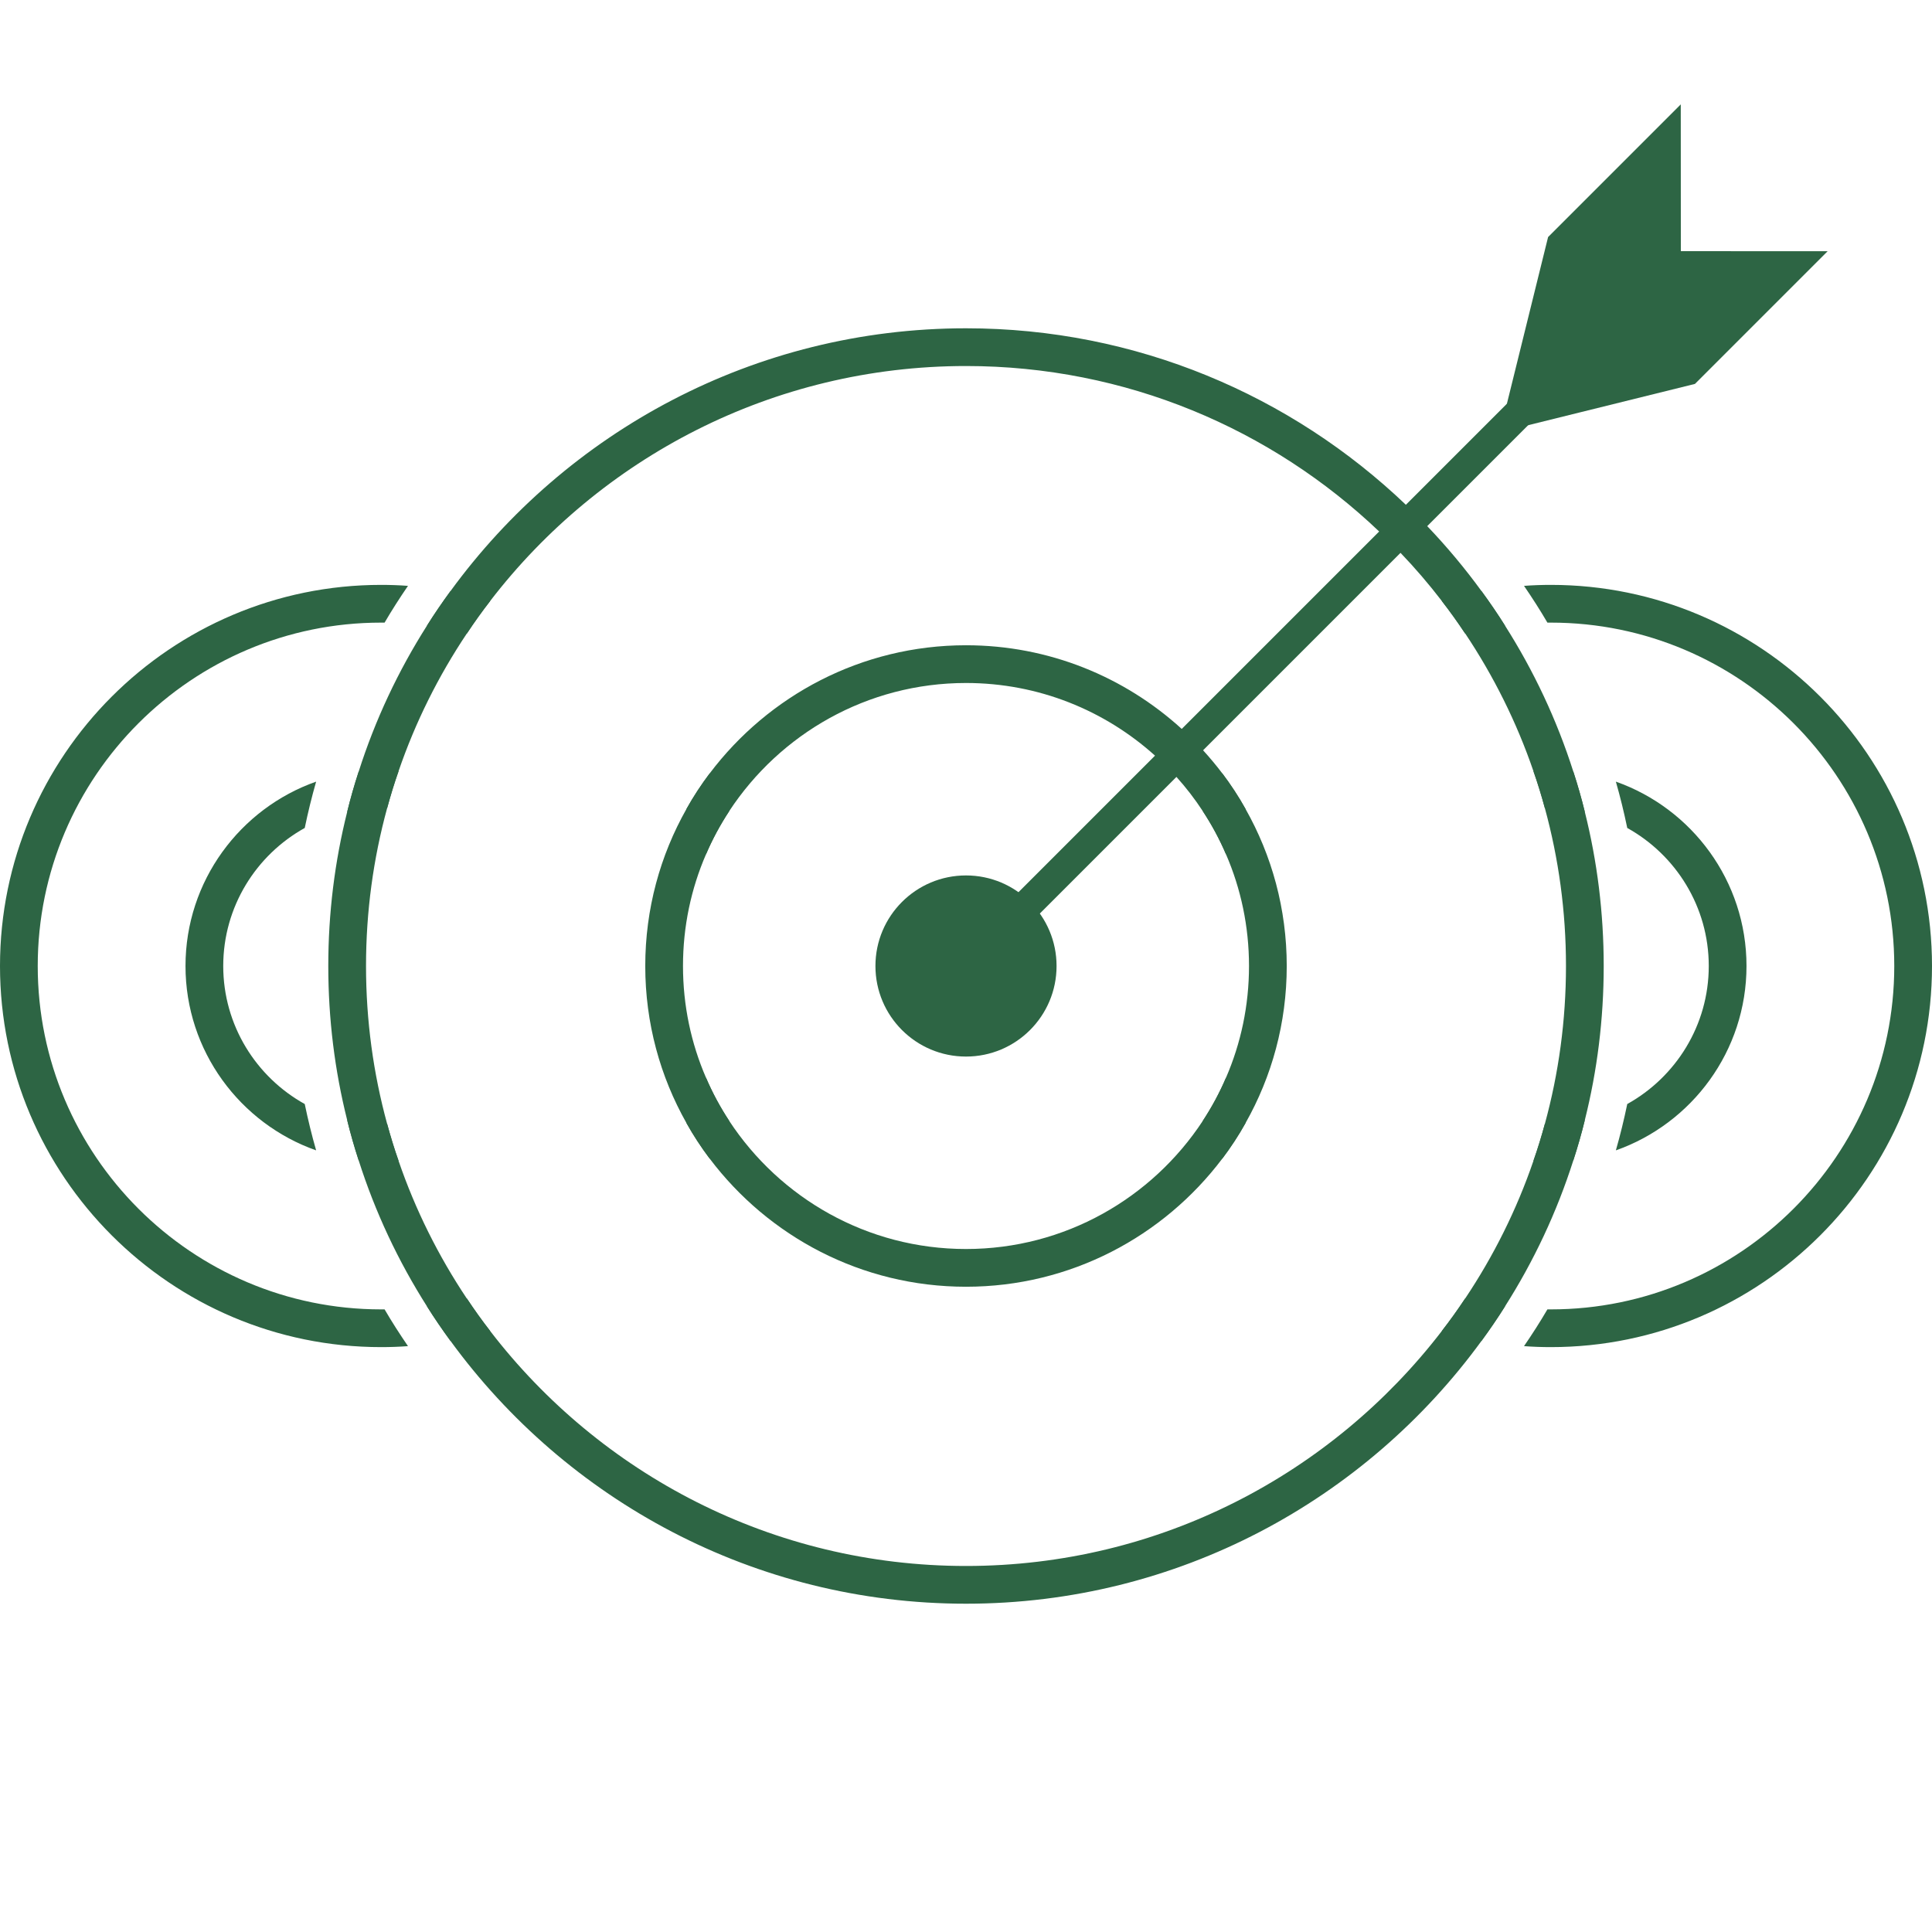
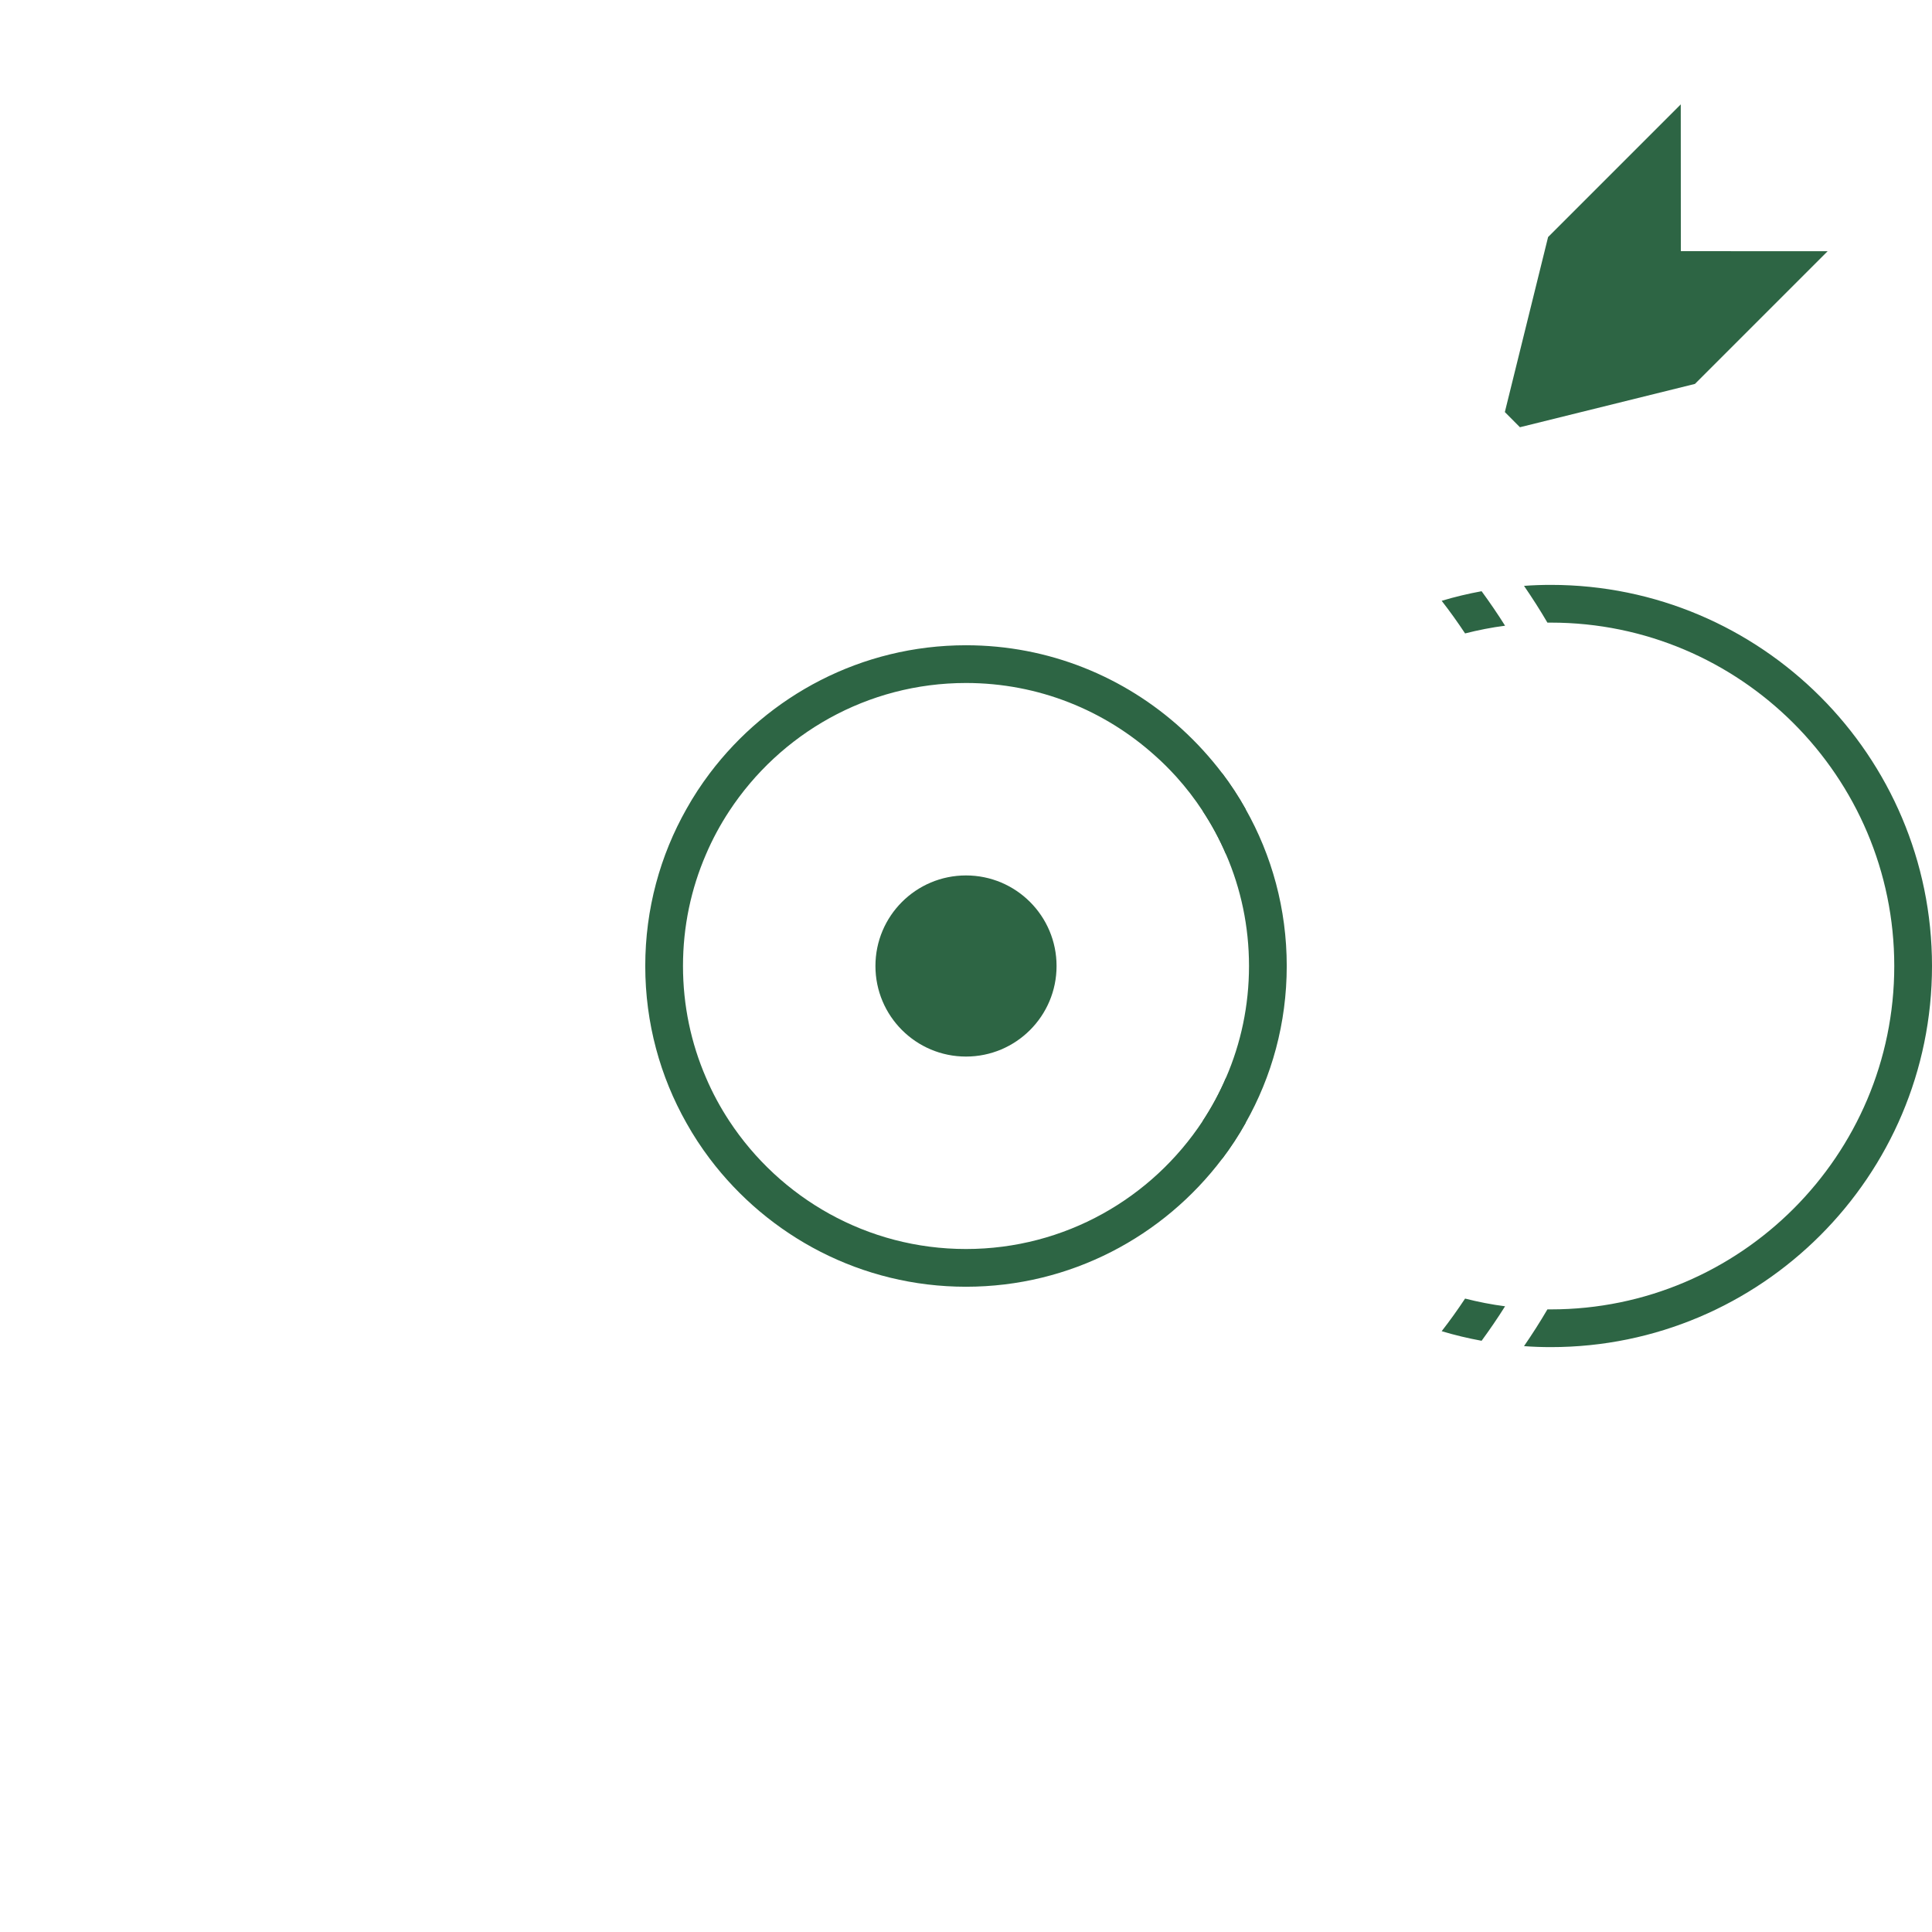
<svg xmlns="http://www.w3.org/2000/svg" id="Ebene_2" data-name="Ebene 2" viewBox="0 0 256 256">
  <defs>
    <style>
      .cls-1 {
        fill: #2d6544;
      }
    </style>
  </defs>
  <path class="cls-1" d="M159.37,148.53c-6.71,10.21-18.26,16.97-31.37,16.97s-24.66-6.76-31.37-16.97c-1.19-1.81-2.23-3.73-3.09-5.75-.72,2.08-1.58,4.09-2.58,6.03.92,1.65,1.96,3.23,3.09,4.73,7.77,10.29,20.1,16.96,33.95,16.96s26.18-6.67,33.95-16.96c-.95-1.62-1.82-3.29-2.58-5.01ZM159.37,148.53c-6.71,10.21-18.26,16.97-31.37,16.97s-24.66-6.76-31.37-16.97c-.76,1.72-1.63,3.39-2.58,5.01,7.77,10.29,20.1,16.96,33.95,16.96s26.18-6.67,33.95-16.96c-.95-1.62-1.82-3.29-2.58-5.01ZM159.37,148.53c-6.71,10.21-18.26,16.97-31.37,16.97s-24.66-6.76-31.37-16.97c-.76,1.72-1.63,3.39-2.58,5.01,7.77,10.29,20.1,16.96,33.95,16.96s26.18-6.67,33.95-16.96c-.95-1.62-1.82-3.29-2.58-5.01ZM159.37,148.53c-6.71,10.21-18.26,16.97-31.37,16.97s-24.66-6.76-31.37-16.97c-.76,1.72-1.63,3.39-2.58,5.01,7.77,10.29,20.1,16.96,33.95,16.96s26.18-6.67,33.95-16.96c-.95-1.62-1.82-3.29-2.58-5.01ZM159.37,148.53c-6.71,10.21-18.26,16.97-31.37,16.97s-24.66-6.76-31.37-16.97c-.76,1.72-1.63,3.39-2.58,5.01,7.77,10.29,20.1,16.96,33.95,16.96s26.18-6.67,33.95-16.96c-.95-1.62-1.82-3.29-2.58-5.01ZM165.04,107.19c-.92-1.65-1.96-3.23-3.09-4.73-.8-1.06-1.65-2.07-2.54-3.05-.89-.98-1.84-1.92-2.82-2.82-7.56-6.89-17.59-11.09-28.59-11.09-13.85,0-26.18,6.67-33.95,16.96-1.13,1.5-2.17,3.08-3.09,4.73-3.48,6.15-5.46,13.25-5.46,20.81s1.98,14.66,5.46,20.81c.92,1.65,1.96,3.23,3.09,4.73,7.77,10.29,20.1,16.96,33.95,16.96s26.18-6.67,33.95-16.96c1.13-1.5,2.17-3.08,3.09-4.73,3.48-6.15,5.46-13.25,5.46-20.81s-1.98-14.66-5.46-20.81ZM162.46,142.78c-.86,2.02-1.9,3.94-3.09,5.75-6.71,10.21-18.26,16.97-31.37,16.97s-24.66-6.76-31.37-16.97c-1.19-1.81-2.23-3.73-3.09-5.75-1.96-4.53-3.04-9.53-3.04-14.78s1.08-10.25,3.04-14.78c.86-2.02,1.9-3.94,3.09-5.75,6.71-10.21,18.26-16.97,31.37-16.97,9.62,0,18.4,3.64,25.05,9.63.99.87,1.93,1.82,2.83,2.81h0c1.28,1.42,2.44,2.93,3.49,4.53,1.19,1.81,2.23,3.73,3.09,5.75,1.96,4.53,3.04,9.53,3.04,14.78s-1.08,10.25-3.04,14.78ZM159.37,148.53c-6.71,10.21-18.26,16.97-31.37,16.97s-24.66-6.76-31.37-16.97c-.76,1.72-1.63,3.39-2.58,5.01,7.77,10.29,20.1,16.96,33.95,16.96s26.18-6.67,33.95-16.96c-.95-1.62-1.82-3.29-2.58-5.01ZM159.37,148.53c-6.71,10.21-18.26,16.97-31.37,16.97s-24.66-6.76-31.37-16.97c-.76,1.72-1.63,3.39-2.58,5.01,7.77,10.29,20.1,16.96,33.95,16.96s26.18-6.67,33.95-16.96c-.95-1.62-1.82-3.29-2.58-5.01ZM159.37,148.53c-6.71,10.21-18.26,16.97-31.37,16.97s-24.66-6.76-31.37-16.97c-.76,1.72-1.63,3.39-2.58,5.01,7.77,10.29,20.1,16.96,33.95,16.96s26.18-6.67,33.95-16.96c-.95-1.62-1.82-3.29-2.58-5.01ZM159.37,148.53c-6.71,10.21-18.26,16.97-31.37,16.97s-24.66-6.76-31.37-16.97c-1.19-1.81-2.23-3.73-3.09-5.75-.72,2.08-1.58,4.09-2.58,6.03.92,1.65,1.96,3.23,3.09,4.73,7.77,10.29,20.1,16.96,33.95,16.96s26.18-6.67,33.95-16.96c-.95-1.62-1.82-3.29-2.58-5.01Z" />
-   <path class="cls-1" d="M52.81,153.81c-.57-1.61-1.07-3.26-1.52-4.92-.26,0-.52.02-.79.02-1.54,0-3.05-.17-4.5-.5.44,1.8.95,3.58,1.52,5.33,2.19,6.88,5.25,13.37,9.05,19.35,1.79-.23,3.56-.58,5.29-1.02h0c-3.76-5.63-6.82-11.75-9.05-18.26ZM61.87,172.07h-.01c-3.76-5.63-6.82-11.75-9.05-18.26-.57-1.61-1.07-3.26-1.52-4.92-.26,0-.52.02-.79.02-1.54,0-3.05-.17-4.5-.5.44,1.8.95,3.58,1.52,5.33,2.19,6.88,5.25,13.37,9.05,19.35.98,1.56,2.02,3.08,3.11,4.57,1.8-.33,3.56-.75,5.29-1.27-1.09-1.4-2.12-2.84-3.1-4.32ZM61.87,172.07h-.01c-3.76-5.63-6.82-11.75-9.05-18.26-.76.07-1.53.1-2.31.1-1.01,0-2.01-.06-2.98-.17,2.19,6.88,5.25,13.37,9.05,19.35.98,1.56,2.02,3.08,3.11,4.57,1.8-.33,3.56-.75,5.29-1.27-1.09-1.4-2.12-2.84-3.1-4.32ZM61.87,172.07h-.01c-3.76-5.63-6.82-11.75-9.05-18.26-.76.07-1.53.1-2.31.1-1.01,0-2.01-.06-2.98-.17,2.19,6.88,5.25,13.37,9.05,19.35.98,1.56,2.02,3.08,3.11,4.57,1.8-.33,3.56-.75,5.29-1.27-1.09-1.4-2.12-2.84-3.1-4.32ZM210,107.59c-.44-1.8-.95-3.58-1.52-5.33-2.19-6.88-5.25-13.37-9.05-19.35-.98-1.56-2.02-3.08-3.11-4.57-2.21-3.04-4.62-5.92-7.21-8.63-.91-.97-1.86-1.91-2.82-2.82-15.17-14.49-35.71-23.39-58.29-23.39-28.05,0-52.95,13.74-68.32,34.84-1.09,1.49-2.13,3.01-3.11,4.57-3.8,5.98-6.86,12.47-9.05,19.35-.57,1.75-1.08,3.53-1.52,5.33-1.64,6.54-2.5,13.37-2.5,20.41s.86,13.87,2.5,20.41c.44,1.8.95,3.58,1.52,5.33,2.19,6.88,5.25,13.37,9.05,19.35.98,1.56,2.02,3.08,3.11,4.57,15.37,21.1,40.27,34.84,68.32,34.84s52.95-13.74,68.32-34.84c1.09-1.49,2.13-3.01,3.11-4.57,3.8-5.98,6.86-12.47,9.05-19.35.57-1.75,1.08-3.53,1.52-5.33,1.64-6.54,2.5-13.37,2.5-20.41s-.86-13.87-2.5-20.41ZM194.14,172.06h0s-.01.01-.01.01c-.98,1.48-2.01,2.92-3.1,4.32-14.54,18.91-37.38,31.11-63.03,31.11s-48.49-12.2-63.03-31.11c-1.09-1.4-2.12-2.84-3.1-4.32h-.01c-3.76-5.63-6.82-11.75-9.05-18.26-.57-1.61-1.07-3.26-1.52-4.92-1.82-6.66-2.79-13.66-2.79-20.89s.97-14.23,2.79-20.89c.45-1.66.95-3.31,1.52-4.92,2.23-6.51,5.29-12.63,9.05-18.25h.01c.98-1.49,2.01-2.93,3.1-4.33,14.54-18.91,37.38-31.11,63.03-31.11,21.2,0,40.49,8.34,54.75,21.93.97.9,1.91,1.85,2.82,2.82,1.94,2.02,3.76,4.15,5.46,6.36,1.09,1.4,2.12,2.84,3.1,4.32h.01c3.76,5.63,6.82,11.75,9.05,18.26.57,1.61,1.07,3.26,1.52,4.92,1.82,6.66,2.79,13.66,2.79,20.89s-.97,14.23-2.79,20.89c-.45,1.66-.95,3.31-1.52,4.92-2.23,6.51-5.29,12.63-9.05,18.25ZM61.87,172.07h-.01c-3.76-5.63-6.82-11.75-9.05-18.26-.76.07-1.53.1-2.31.1-1.01,0-2.01-.06-2.98-.17,2.19,6.88,5.25,13.37,9.05,19.35.98,1.56,2.02,3.08,3.11,4.57,1.8-.33,3.56-.75,5.29-1.27-1.09-1.4-2.12-2.84-3.1-4.32ZM61.87,172.07h-.01c-3.76-5.63-6.82-11.75-9.05-18.26-.76.07-1.53.1-2.31.1-1.01,0-2.01-.06-2.98-.17,2.19,6.88,5.25,13.37,9.05,19.35.98,1.56,2.02,3.08,3.11,4.57,1.8-.33,3.56-.75,5.29-1.27-1.09-1.4-2.12-2.84-3.1-4.32ZM61.87,172.07h-.01c-3.76-5.63-6.82-11.75-9.05-18.26-.57-1.61-1.07-3.26-1.52-4.92-.26,0-.52.02-.79.02-1.54,0-3.05-.17-4.5-.5.44,1.8.95,3.58,1.52,5.33,2.19,6.88,5.25,13.37,9.05,19.35.98,1.56,2.02,3.08,3.11,4.57,1.8-.33,3.56-.75,5.29-1.27-1.09-1.4-2.12-2.84-3.1-4.32ZM52.81,153.81c-.57-1.61-1.07-3.26-1.52-4.92-.26,0-.52.02-.79.02-1.54,0-3.05-.17-4.5-.5.44,1.8.95,3.58,1.52,5.33,2.19,6.88,5.25,13.37,9.05,19.35,1.79-.23,3.56-.58,5.29-1.02h0c-3.76-5.63-6.82-11.75-9.05-18.26Z" />
  <g>
-     <path class="cls-1" d="M50.5,102.09c-1.01,0-2.01.06-2.98.17-.57,1.75-1.08,3.53-1.52,5.33,1.45-.33,2.96-.5,4.5-.5.27,0,.53.01.79.02.45-1.66.95-3.31,1.52-4.92-.76-.07-1.53-.1-2.31-.1ZM51.29,148.89c-.26,0-.52.02-.79.02-1.54,0-3.05-.17-4.5-.5.44,1.8.95,3.58,1.52,5.33.97.11,1.97.17,2.98.17.78,0,1.55-.03,2.31-.1-.57-1.61-1.07-3.26-1.52-4.92ZM29.58,128c0-7.86,4.37-14.72,10.8-18.29.43-2.07.93-4.12,1.51-6.14-10.07,3.55-17.31,13.16-17.31,24.43s7.24,20.88,17.31,24.43c-.58-2.02-1.08-4.07-1.51-6.14-6.43-3.57-10.8-10.43-10.8-18.29Z" />
-     <path class="cls-1" d="M61.87,172.07h-.01c-1.73.44-3.5.79-5.29,1.02.98,1.56,2.02,3.08,3.11,4.57,1.8-.33,3.56-.75,5.29-1.27-1.09-1.4-2.12-2.84-3.1-4.32ZM93.54,142.78c-.72,2.08-1.58,4.09-2.58,6.03.92,1.65,1.96,3.23,3.09,4.73.95-1.62,1.82-3.29,2.58-5.01-1.19-1.81-2.23-3.73-3.09-5.75ZM59.68,78.34c-1.09,1.49-2.13,3.01-3.11,4.57,1.79.23,3.56.58,5.29,1.02h0s0,.01.01,0c.98-1.48,2.01-2.92,3.1-4.32-1.73-.52-3.49-.94-5.29-1.27ZM94.05,102.46c-1.13,1.5-2.17,3.08-3.09,4.73,1,1.94,1.86,3.95,2.58,6.03.86-2.02,1.9-3.94,3.09-5.75-.76-1.72-1.63-3.39-2.58-5.01ZM50.5,173.5c-25.09,0-45.5-20.41-45.5-45.5s20.41-45.5,45.5-45.5h.46c.97-1.66,2.01-3.28,3.1-4.87-1.18-.09-2.36-.13-3.56-.13C22.65,77.5,0,100.15,0,128s22.65,50.5,50.5,50.5c1.2,0,2.38-.04,3.56-.13-1.09-1.59-2.13-3.21-3.1-4.87h-.46Z" />
-   </g>
+     </g>
  <g>
-     <path class="cls-1" d="M208.48,102.26c-.97-.11-1.97-.17-2.98-.17-.78,0-1.55.03-2.31.1.57,1.61,1.07,3.26,1.52,4.92.26-.01.52-.02.79-.02,1.54,0,3.05.17,4.5.5-.44-1.8-.95-3.58-1.52-5.33ZM205.5,148.91c-.27,0-.53-.01-.79-.02-.45,1.66-.95,3.31-1.52,4.92.76.07,1.53.1,2.31.1,1.01,0,2.01-.06,2.98-.17.57-1.75,1.08-3.53,1.52-5.33-1.45.33-2.96.5-4.5.5ZM214.11,103.57c.58,2.02,1.08,4.07,1.51,6.14,6.43,3.57,10.8,10.43,10.8,18.29s-4.37,14.72-10.8,18.29c-.43,2.07-.93,4.12-1.51,6.14,10.07-3.55,17.31-13.16,17.31-24.43s-7.24-20.88-17.31-24.43Z" />
    <path class="cls-1" d="M162.46,142.78c-.86,2.02-1.9,3.94-3.09,5.75.76,1.72,1.63,3.39,2.58,5.01,1.13-1.5,2.17-3.08,3.09-4.73-1-1.94-1.86-3.95-2.58-6.03ZM194.14,172.07h-.01c-.98,1.48-2.01,2.92-3.1,4.32,1.73.52,3.49.94,5.29,1.27,1.09-1.49,2.13-3.01,3.11-4.57-1.79-.23-3.56-.58-5.29-1.02ZM161.95,102.46c-.95,1.62-1.82,3.29-2.58,5.01,1.19,1.81,2.23,3.73,3.09,5.75.72-2.08,1.58-4.09,2.58-6.03-.92-1.65-1.96-3.23-3.09-4.73ZM196.32,78.34c-1.8.33-3.56.75-5.29,1.27,1.09,1.4,2.12,2.84,3.1,4.32h.01s0,.01,0,0c1.73-.44,3.5-.79,5.29-1.02-.98-1.56-2.02-3.08-3.11-4.57ZM205.5,77.5c-1.2,0-2.38.04-3.56.13,1.09,1.59,2.13,3.21,3.1,4.87h.46c25.09,0,45.5,20.41,45.5,45.5s-20.41,45.5-45.5,45.5h-.46c-.97,1.66-2.01,3.28-3.1,4.87,1.18.09,2.36.13,3.56.13,27.85,0,50.5-22.65,50.5-50.5s-22.65-50.5-50.5-50.5Z" />
  </g>
  <circle class="cls-1" cx="128" cy="128" r="12" />
  <g>
-     <rect class="cls-1" x="112.54" y="88.68" width="105.54" height="4" transform="translate(-15.7 143.46) rotate(-45)" />
    <polygon class="cls-1" points="199.4 54.6 205.13 31.41 222.71 13.83 222.72 33.28 242.17 33.29 224.59 50.87 201.4 56.61 199.4 54.6" />
  </g>
</svg>